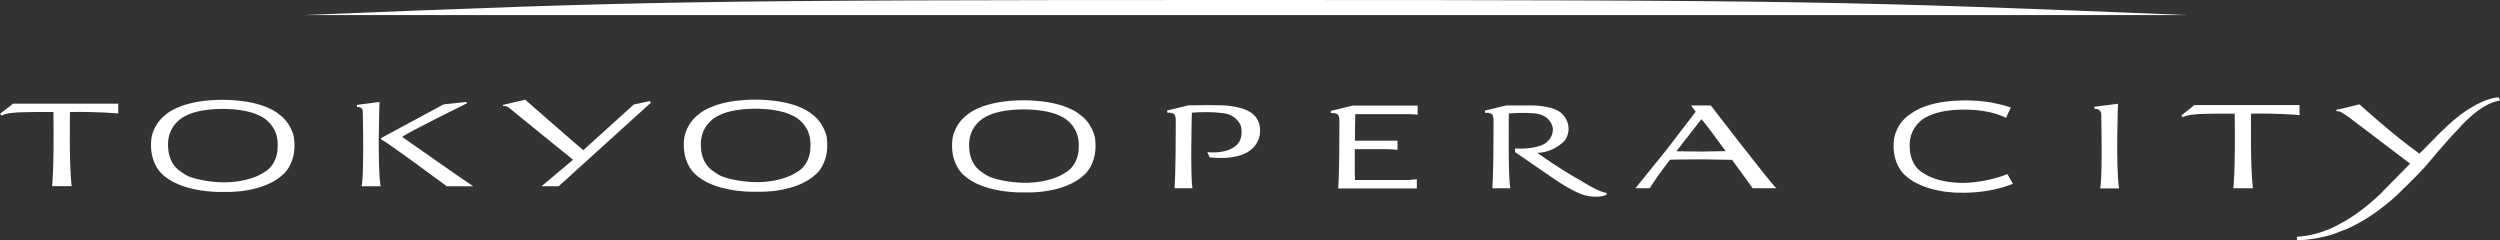
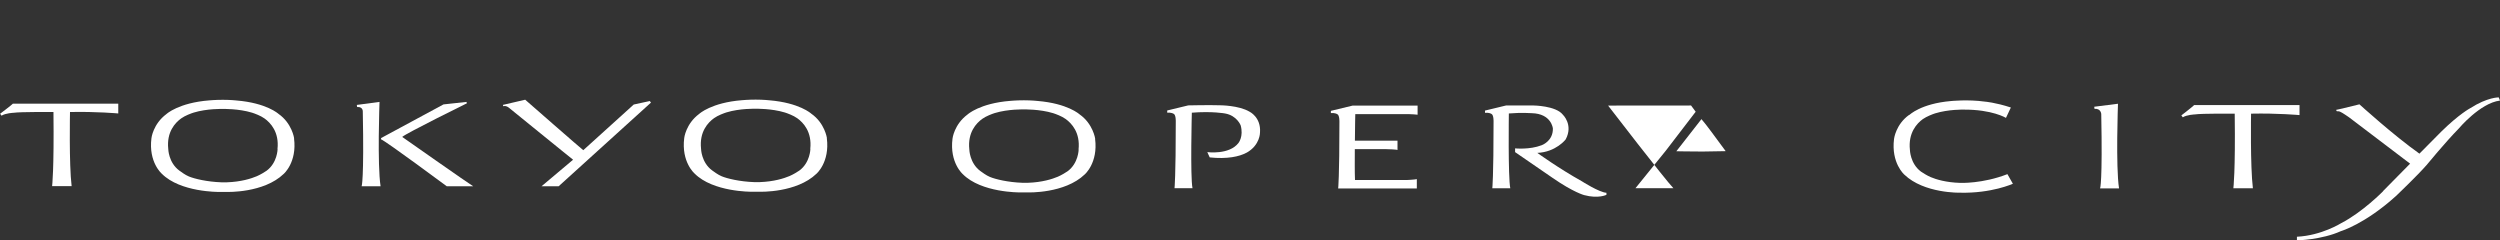
<svg xmlns="http://www.w3.org/2000/svg" id="header" viewBox="0 0 260 25">
  <rect x="0" y="0" width="260" height="25" fill="#333333" stroke="none" />
  <defs>
    <style>
      .cls-1 {
        fill: #fff;
        stroke-width: 0px;
      }
    </style>
  </defs>
  <path class="cls-1" d="m129.64,15.88c-.75.41-2.02.68-3.83.49l-.25-.55s2.27.31,3.24-.95c0,0,.55-.67.23-1.83,0,0-.38-1.02-1.63-1.24,0,0-1.33-.25-3.45-.08,0,0-.17,6.68.07,7.85h-1.87s.13-1.13.13-6.91c0,0,.03-.73-.23-.83,0,0-.23-.15-.66-.11v-.23s2.19-.53,2.19-.53c0,0,2.22-.05,3.31-.01,0,0,1.93,0,3.05.66,0,0,1.22.57,1.1,2.17,0,0,.02,1.31-1.39,2.1Z" />
  <path class="cls-1" d="m156.92,11.8s-.09,6.6.15,7.78h-1.87s.13-1.13.13-6.91c0,0,.03-.73-.23-.83,0,0-.23-.15-.66-.11v-.23s2.19-.53,2.19-.53h2.85s2.31.02,3.05.95c0,0,1.12,1.05.3,2.58,0,0-1.01,1.32-2.95,1.4,0,0,2.21,1.6,4.63,2.95,0,0,1.81,1.16,2.56,1.2v.21s-.82.43-2.32.03c0,0-1.1-.28-3.28-1.79l-3.9-2.68v-.39s1.51.16,2.77-.33c0,0,1.19-.42,1.16-1.74,0,0-.14-1.54-2.2-1.59,0,0-1.08-.08-2.38.03Z" />
-   <path class="cls-1" d="m177.92,10.97h-2.05l.48.65-3.09,4.03-3.17,3.92h1.49c.39-.66,1.21-1.81,2.1-2.96,0,0,1.68-.04,3.12-.04.07,0,3.33.05,3.33.05,1.15,1.56,2.14,2.95,2.14,2.95h2.45c-.88-.91-6.79-8.59-6.79-8.59Zm-.83,4.79c-1.35,0-2.75-.03-2.75-.03,1.34-1.71,2.61-3.34,2.61-3.34.5.56,1.51,1.97,2.52,3.33l-2.38.04Z" />
+   <path class="cls-1" d="m177.92,10.97h-2.05l.48.65-3.09,4.03-3.17,3.92h1.49h2.45c-.88-.91-6.79-8.59-6.79-8.59Zm-.83,4.79c-1.35,0-2.75-.03-2.75-.03,1.34-1.71,2.61-3.34,2.61-3.34.5.56,1.51,1.97,2.52,3.33l-2.38.04Z" />
  <path class="cls-1" d="m247.85,19.88s-2.12,2.17-4.37,3.33c0,0-2.05,1.29-4.6,1.41v.38s2.59-.06,4.57-.96c0,0,2.49-.72,5.76-3.68,0,0,2.27-2.17,3.16-3.2,0,0,1.92-2.34,3.33-3.78,0,0,2.23-2.67,4.3-2.92l-.13-.33s-1.15-.04-2.98,1.13c0,0-1.14.6-3.01,2.44l-2.26,2.28c-2.71-1.92-6.24-5.13-6.24-5.13l-1.75.43-.68.15.08.14c.27-.01.36.06.36.06.18.06.91.57.91.57l6.35,4.82-2.81,2.85Z" />
  <path class="cls-1" d="m217.81,11.1l2.46-.31s-.24,6.55.11,8.8h-1.97s.26-.56.12-7.73c0,0-.03-.6-.7-.54l-.03-.21Z" />
  <path class="cls-1" d="m228.18,10.93h10.97s0,1.04,0,1.04c0,0-2.29-.21-5.04-.15,0,0-.09,5.46.19,7.76h-2.03s.22-1.7.14-7.76c0,0-3.44-.03-4.15.08,0,0-.82.03-1.25.3l-.15-.2s1.16-.89,1.33-1.07Z" />
  <path class="cls-1" d="m198.57,11.96s1.19-1.18,4.31-1.45c0,0,1.77-.19,3.56.06,0,0,1.07.08,2.69.61l-.51,1.08s-1.43-.88-4.42-.86c0,0-1.55-.04-2.95.39-.25.08-.88.32-1.28.6-.62.45-1.53,1.43-1.34,3.19,0,0,.02,1.42,1.14,2.26.15.11.65.42,1.02.58.57.24,1.61.56,3.08.6,0,0,2.31.1,4.9-.91l.57,1s-2.21,1.01-5.5.93c0,0-3.74.09-5.79-1.88,0,0-1.39-1.2-1.07-3.72,0,0,.18-1.51,1.58-2.5Z" />
  <path class="cls-1" d="m139.17,19.6s.13-1.13.13-6.9c0,0,.03-.73-.23-.83,0,0-.23-.15-.66-.11v-.23s2.27-.55,2.27-.55h6.75v.95s-.57-.08-1.57-.06h-4.91s-.03,1.25-.04,2.76h4.43v.97s0-.06-1.24-.09h-3.2c0,1.17-.02,2.27.02,3.21h5.42s.73-.03,1.01-.09v.97h-8.19Z" />
  <path class="cls-1" d="m113.9,14.43s-.22-1.56-1.63-2.54c0,0-1.22-1.13-4.36-1.39,0,0-.6-.07-1.42-.07-.81,0-1.42.06-1.42.06-3.19.25-4.45,1.42-4.45,1.42-1.4,1.04-1.56,2.51-1.56,2.51-.32,2.51,1.08,3.7,1.08,3.7,1.92,1.93,5.91,1.89,5.91,1.89.19.01.74,0,.88,0,0,0,3.8.13,5.88-1.87,0,0,1.4-1.19,1.08-3.7Zm-1.72,1.13s-.02,1.42-1.15,2.25c-.15.11-.66.42-1.02.57-.57.24-1.62.58-3.1.63,0,0-.32,0-.58,0,0,0-.02,0-.05,0-.02,0-.03,0-.04,0,0,0,0,0-.01,0-.01,0-.01,0,0,0,0,0,0,0,.01,0,.01,0,.03,0,.04,0,.01,0,.03,0,.05,0-1.48-.05-2.81-.37-3.38-.61-.37-.15-.84-.5-.99-.61-1.13-.83-1.15-2.25-1.15-2.25-.19-1.76.72-2.73,1.35-3.18.4-.29,1.04-.52,1.29-.6,1.4-.43,3.04-.38,3.04-.38,0,0,1.64-.04,3.04.39.25.08.89.31,1.29.6.63.45,1.54,1.42,1.35,3.18Z" />
  <path class="cls-1" d="m1.33,10.78h10.97v1.02s-2.27-.21-5.02-.15c0,0-.11,5.41.17,7.71h-2.03s.21-1.65.14-7.71c0,0-3.44-.03-4.15.08,0,0-.82.03-1.25.3l-.15-.2s1.16-.87,1.33-1.05Z" />
  <path class="cls-1" d="m37.12,10.91l2.35-.31s-.24,6.52.11,8.77h-1.97s.26-.59.12-7.76c0,0,.04-.53-.59-.48l-.03-.21Z" />
  <path class="cls-1" d="m46.11,10.86l2.4-.26.05.14s-6.33,3.12-6.73,3.5c0,0,7.05,4.95,7.38,5.13h-2.75s-6.28-4.66-6.83-4.88v-.13s5.94-3.2,6.49-3.5Z" />
  <path class="cls-1" d="m67.57,10.51l-1.66.36-5.25,4.75c-.25-.18-6.04-5.25-6.04-5.25l-2.32.54.04.14s.24-.11.57.14c0,0,6.71,5.45,6.69,5.42l-3.28,2.76h1.78l9.6-8.7-.12-.16Z" />
  <path class="cls-1" d="m86,14.36s-.22-1.56-1.63-2.54c0,0-1.22-1.13-4.36-1.39,0,0-.6-.07-1.42-.07-.81,0-1.42.06-1.42.06-3.19.25-4.45,1.42-4.45,1.42-1.4,1.04-1.56,2.51-1.56,2.51-.32,2.51,1.08,3.7,1.08,3.7,1.92,1.93,5.91,1.89,5.91,1.89.19.01.74,0,.88,0,0,0,3.8.13,5.88-1.87,0,0,1.4-1.19,1.08-3.7Zm-1.72,1.13s-.02,1.42-1.15,2.25c-.15.11-.66.42-1.02.57-.57.24-1.62.58-3.1.63,0,0-.32,0-.58,0-.01,0-.02,0-.03,0-.01,0-.02,0-.04,0,0,0,0,0,0,0-.01,0-.02,0-.03,0-.02,0-.01,0,0,0,0,0,.02,0,.03,0,0,0,0,0,0,0,0,0,.02,0,.04,0,.01,0,.03,0,.03,0-1.48-.05-2.81-.37-3.38-.61-.37-.15-.84-.5-.99-.61-1.13-.83-1.15-2.25-1.15-2.25-.19-1.76.72-2.73,1.35-3.18.4-.29,1.04-.52,1.29-.6,1.4-.43,3.04-.38,3.04-.38,0,0,1.64-.04,3.04.39.25.08.89.31,1.29.6.63.45,1.54,1.42,1.35,3.18Z" />
  <path class="cls-1" d="m30.59,14.38s-.22-1.56-1.63-2.54c0,0-1.22-1.13-4.36-1.39,0,0-.6-.07-1.42-.07-.81,0-1.42.06-1.42.06-3.19.25-4.45,1.42-4.45,1.42-1.4,1.04-1.56,2.51-1.56,2.51-.32,2.51,1.08,3.7,1.08,3.7,1.92,1.93,5.91,1.89,5.91,1.89.19.01.74,0,.88,0,0,0,3.8.13,5.88-1.87,0,0,1.4-1.19,1.08-3.7Zm-1.72,1.13s-.02,1.42-1.15,2.25c-.15.11-.66.42-1.02.57-.57.24-1.62.58-3.1.63,0,0-.32,0-.58,0-.01,0-.02,0-.03,0-.01,0-.02,0-.04,0,0,0,0,0,0,0-.01,0-.02,0-.03,0-.02,0-.01,0,0,0,0,0,.02,0,.03,0,0,0,0,0,0,0,0,0,.02,0,.04,0,.01,0,.03,0,.03,0-1.48-.05-2.81-.37-3.38-.61-.37-.15-.84-.5-.99-.61-1.13-.83-1.15-2.25-1.15-2.25-.19-1.76.72-2.73,1.35-3.18.4-.29,1.04-.52,1.29-.6,1.4-.43,3.04-.38,3.04-.38,0,0,1.64-.04,3.04.39.25.08.89.31,1.29.6.63.45,1.54,1.42,1.35,3.18Z" />
-   <path class="cls-1" d="m227.51,1.57c-35.3-1.44-39.81-1.57-98-1.57h0c-58.19,0-62.33.13-98,1.57h195.99Z" />
</svg>